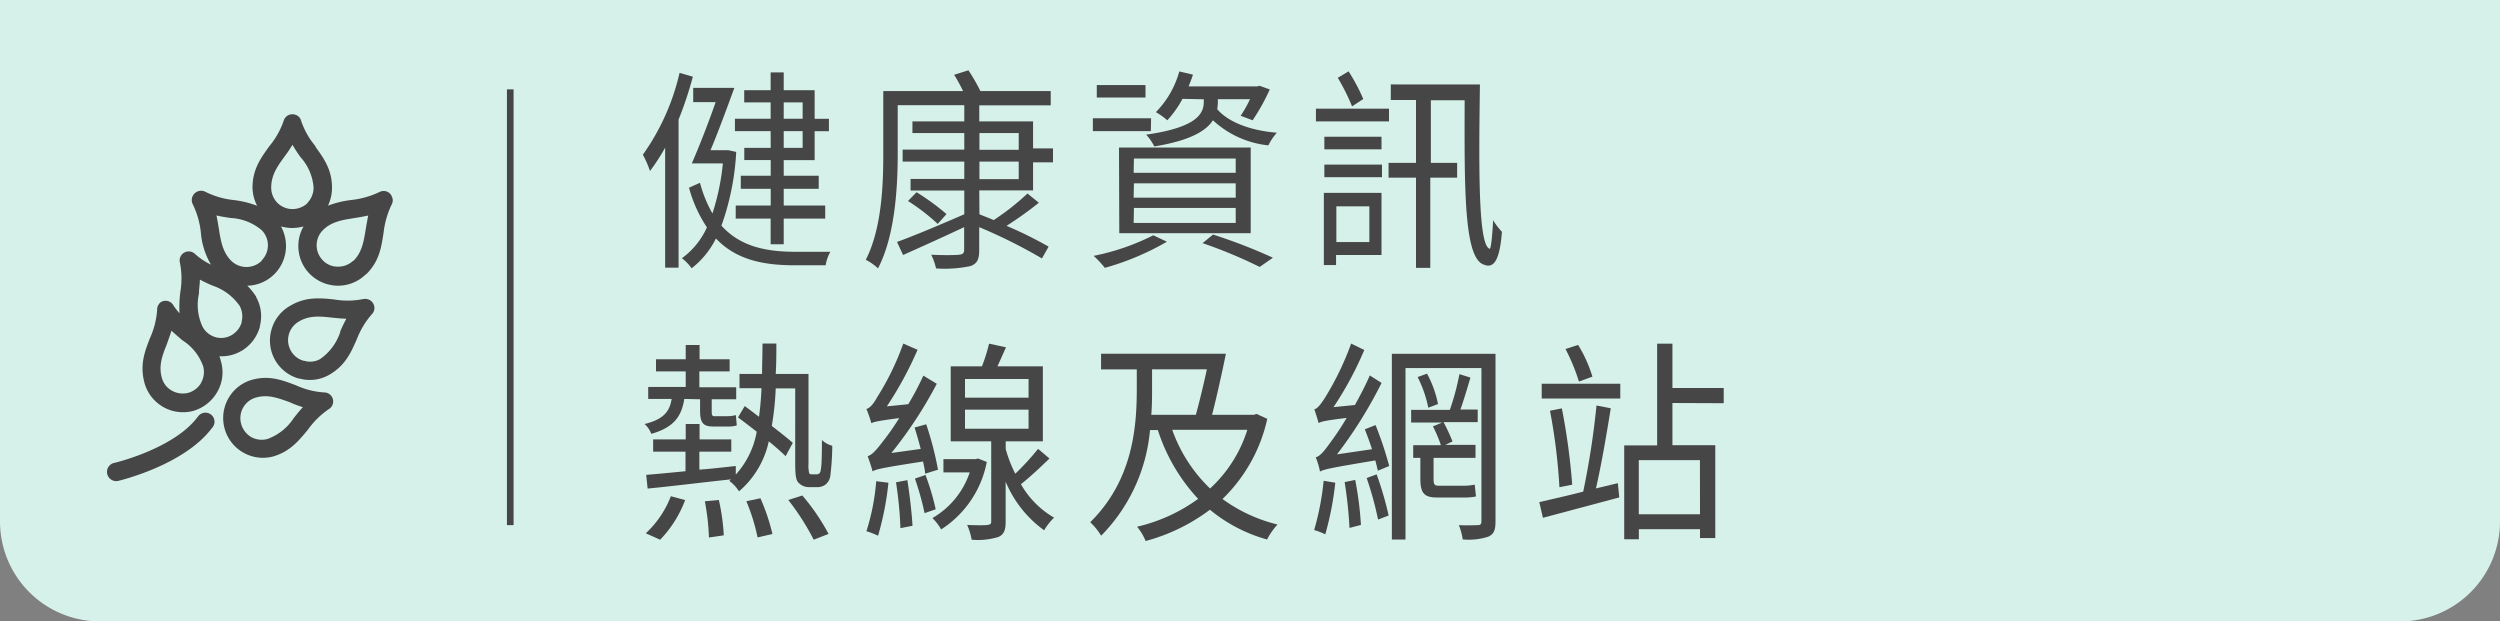
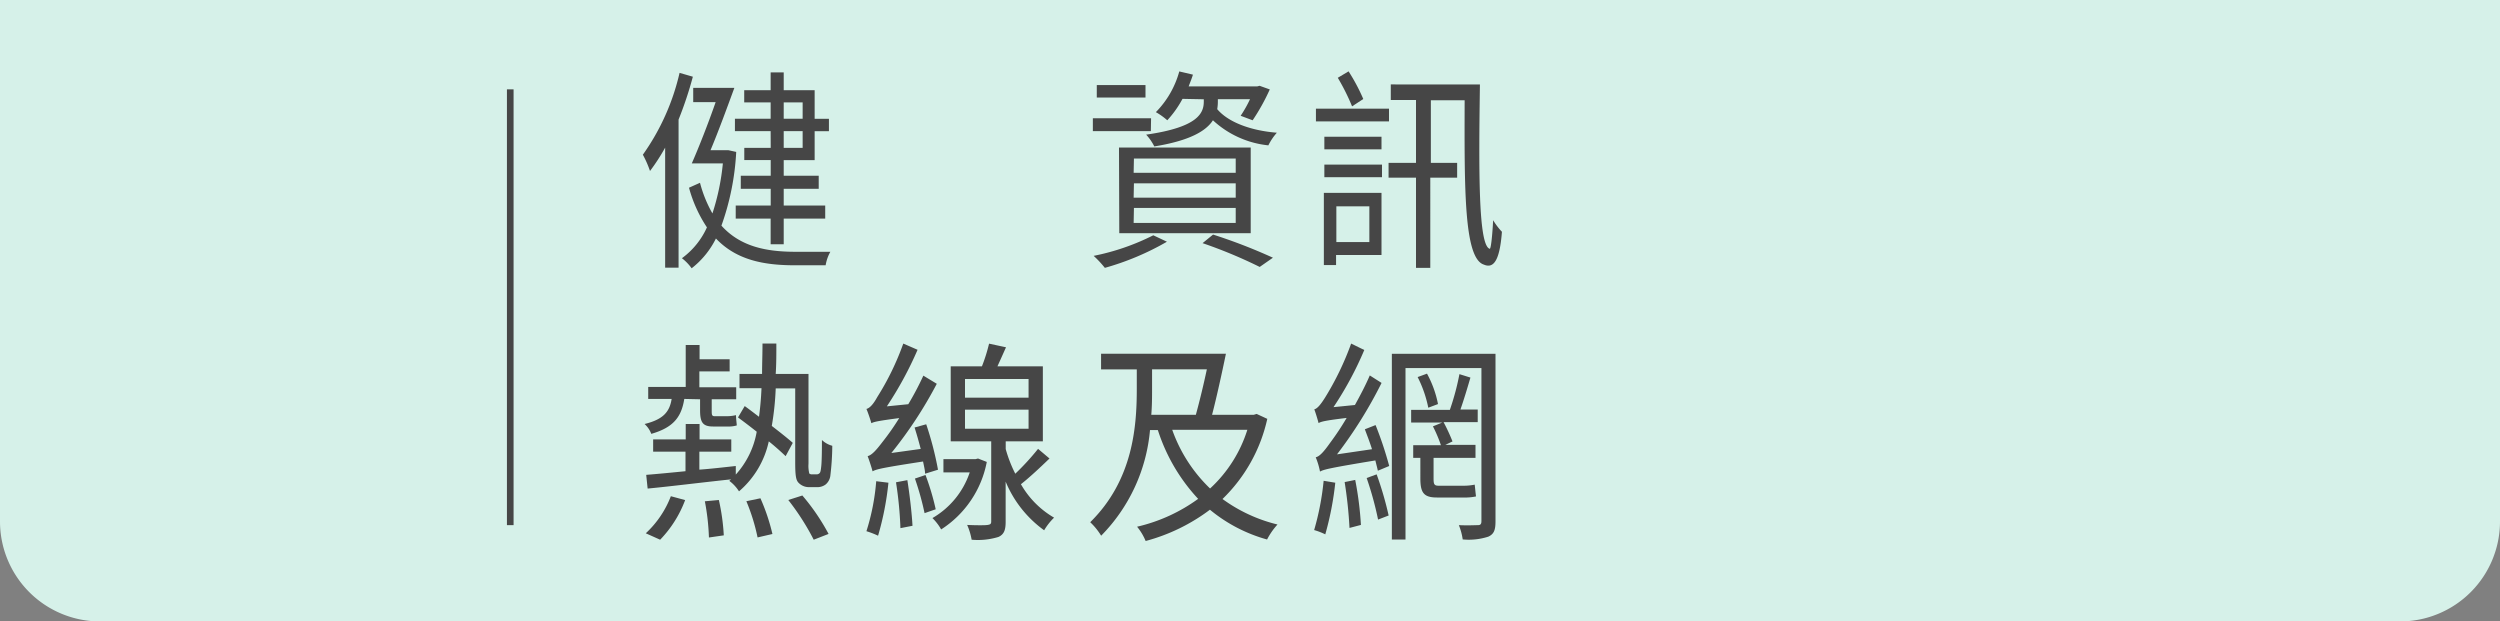
<svg xmlns="http://www.w3.org/2000/svg" id="圖層_1" data-name="圖層 1" viewBox="0 0 350 87">
  <rect x="0" y="0" width="350" height="87" fill="#808080" stroke="none" />
  <defs>
    <style>.cls-1{fill:#d6f1e9;}.cls-2{fill:#464646;}</style>
  </defs>
  <path class="cls-1" d="M0,0H350a0,0,0,0,1,0,0V73a14,14,0,0,1-14,14H14A14,14,0,0,1,0,73V0A0,0,0,0,1,0,0Z" />
  <path class="cls-2" d="M97,10.74a52.18,52.18,0,0,1-2,6V37.47H93.12V20.67A27.8,27.8,0,0,1,91,23.94,14.34,14.34,0,0,0,90,21.66,32.17,32.17,0,0,0,95.14,10.2Zm6.07,10.53A36,36,0,0,1,101,31.59c2.7,3,6.41,3.66,10.4,3.66.77,0,3.79,0,4.85,0a5.68,5.68,0,0,0-.66,1.89h-4.3c-4.34,0-8.18-.72-11.06-3.75a12.08,12.08,0,0,1-3.4,4.17,6.77,6.77,0,0,0-1.36-1.41,10.86,10.86,0,0,0,3.5-4.32,18.87,18.87,0,0,1-2.51-5.55L98,25.59a17.56,17.56,0,0,0,1.74,4.29,32.34,32.34,0,0,0,1.46-7H96.85c1-2.28,2.31-5.61,3.34-8.58H97.05V12.3h5.76c-1,2.73-2.25,6.15-3.34,8.73h2.31l.2,0Zm4.82-2.91h-5V16.62h5V14.34h-3.7V12.63h3.7V10.14h1.83v2.49h4.33v4h2v1.74h-2v4.05h-4.33V24.6h4.9v1.83h-4.9v2.34h5.81V30.6h-5.81v3.6h-1.83V30.6H103V28.77h4.9V26.43h-4.19V24.6h4.19V22.41h-3.7V20.7h3.7Zm1.83-1.74h2.65V14.34h-2.65Zm2.65,1.74h-2.65V20.7h2.65Z" />
-   <path class="cls-2" d="M137.12,30c.66.27,1.31.51,2,.81a34.87,34.87,0,0,0,4.73-3.72l1.59,1.29a48.92,48.92,0,0,1-4.53,3.24,55.17,55.17,0,0,1,5.9,2.91l-.94,1.65a73.68,73.68,0,0,0-8.78-4.38V35c0,1.41-.34,1.92-1.22,2.25a17.45,17.45,0,0,1-4.82.33,8.66,8.66,0,0,0-.68-1.92c1.74.09,3.47.06,3.93,0s.68-.18.68-.69V31.8c-3,1.41-6.12,2.82-8.55,3.9l-.85-1.83C128,33,131.54,31.5,135,30V26.67h-7.52V25.05H135V22.62h-8.63V20.94H135V18.63h-7.26V17H135V14.73h-9.32v6.84c0,4.65-.37,11.43-2.76,16a7.56,7.56,0,0,0-1.71-1.2c2.22-4.32,2.45-10.41,2.45-14.76V12.75h11.17a23.52,23.52,0,0,0-1.25-2.28l2-.63a26.72,26.72,0,0,1,1.68,2.91h9.84v2h-10V17h7.53v3.78h2.79v1.95h-2.79v3.93h-7.53Zm-8.8-3.09a33.77,33.77,0,0,1,4.19,3.06l-1.23,1.38a28.3,28.3,0,0,0-4.16-3.21Zm8.8-5.94h5.5V18.63h-5.5Zm0,4.11h5.5V22.62h-5.5Z" />
  <path class="cls-2" d="M161.12,18.36H153v-1.8h8.15Zm2.25,15.48a37.64,37.64,0,0,1-8.69,3.66,14.55,14.55,0,0,0-1.57-1.68,32.53,32.53,0,0,0,8.35-2.88Zm-3-20.19h-6.82V11.91h6.82Zm-3.71,7h18.44v12H156.7Zm2.05,3.54H173v-2H158.75Zm0,3.48H173v-2H158.75Zm0,3.54H173v-2.1H158.75Zm6.84-17.37a14.44,14.44,0,0,1-2.13,3,9.41,9.41,0,0,0-1.6-1.14,13,13,0,0,0,3.28-5.7l1.91.45c-.17.57-.4,1.11-.6,1.65H176l.34-.09,1.43.51a29.36,29.36,0,0,1-2.4,4.32l-1.68-.63A17.11,17.11,0,0,0,175,13.89H170.5v.39a6.06,6.06,0,0,1-.09,1c1.51,1.8,4.62,3,8.35,3.3a8,8,0,0,0-1.19,1.77,13.43,13.43,0,0,1-7.76-3.51c-.94,1.47-3.19,2.85-8.21,3.66a7,7,0,0,0-1.14-1.65c7.39-1.05,8.07-3.09,8.07-4.65v-.3Zm4.28,19a76.27,76.27,0,0,1,8.38,3.24l-1.85,1.29a67.3,67.3,0,0,0-8-3.33Z" />
  <path class="cls-2" d="M194.46,17H184.23V15.21h10.23ZM193.41,35.7h-6.36v1.41h-1.71V27h8.07Zm-8-14.79V19.14h8v1.77Zm0,2.13h8.07v1.77h-8.07Zm1.68,5.85v5h4.62v-5Zm2.2-14a30.31,30.31,0,0,0-2-4l1.51-.9a26.43,26.43,0,0,1,2.06,3.87Zm17.9-3.06c-.17,12.12-.23,22.53,1.37,23,.17.06.37-1.86.48-4a9.32,9.32,0,0,0,1.23,1.62c-.32,4.2-1.23,5.16-2.54,4.59-2.79-.9-2.71-10.71-2.68-23h-4.73V22.8H204v2.07h-3.76V37.5h-2V24.87h-3.84V22.8h3.84V14h-3.53V11.82Z" />
-   <path class="cls-2" d="M95.8,55.85c-.4,2.52-1.51,4-4.62,4.89a3.53,3.53,0,0,0-.94-1.38c2.56-.63,3.5-1.65,3.79-3.51H90.75V54.17H96V52H91.84V50.3H96v-2h1.94v2h4.21V52H97.91v2.22h5.16v1.68H99.64v1.53c0,.63,0,.84.43.84h1.71a5.87,5.87,0,0,0,1.26-.15c0,.45.08,1,.11,1.44a4.08,4.08,0,0,1-1.34.15h-2c-1.49,0-1.8-.66-1.8-2.31v-1.5ZM90.41,74.66a13.81,13.81,0,0,0,3.51-5.19l2,.54a16.07,16.07,0,0,1-3.5,5.55Zm23.89-8.25a.57.57,0,0,0,.45-.18c.12-.12.17-.42.23-1s.09-1.92.09-3.63a3.36,3.36,0,0,0,1.45.81,36.36,36.36,0,0,1-.26,4.08,1.93,1.93,0,0,1-.65,1.32,1.91,1.91,0,0,1-1.23.39h-1.11a2,2,0,0,1-1.43-.57c-.37-.36-.51-.84-.51-2.88V54.38H108.6a39.78,39.78,0,0,1-.55,5.25c1.17.9,2.23,1.74,2.94,2.37l-1,1.86c-.6-.57-1.42-1.32-2.36-2.07a12.76,12.76,0,0,1-4.17,7,5.46,5.46,0,0,0-1.36-1.47l.25-.21c-4.24.45-8.61,1-11.68,1.29l-.2-1.92c1.51-.12,3.39-.3,5.5-.51V63.23H91.44V61.52H96V59.36h1.94v2.16h4.44v1.71H97.91v2.52c1.68-.12,3.42-.33,5.1-.51l0,1.2a12,12,0,0,0,2.93-6c-.91-.72-1.82-1.41-2.62-2l.94-1.59c.63.45,1.34,1,2,1.5.17-1.23.29-2.58.35-4h-3.08v-2h3.16c0-1.35.06-2.76.06-4.26h1.94c0,1.5,0,2.91-.09,4.26h4.59V64.91a4.53,4.53,0,0,0,.11,1.38.55.55,0,0,0,.4.12ZM100.64,70a29.36,29.36,0,0,1,.69,4.95l-2.08.3a32.34,32.34,0,0,0-.57-5.07Zm5.82-.24a27.82,27.82,0,0,1,1.68,5l-2.08.48a27.49,27.49,0,0,0-1.57-5.07Zm5.87-.39A29.9,29.9,0,0,1,116,74.75l-2.08.81A34.27,34.27,0,0,0,110.36,70Z" />
+   <path class="cls-2" d="M95.8,55.85c-.4,2.52-1.51,4-4.62,4.89a3.53,3.53,0,0,0-.94-1.38c2.56-.63,3.5-1.65,3.79-3.51H90.75V54.17H96V52V50.3H96v-2h1.94v2h4.21V52H97.91v2.22h5.16v1.68H99.64v1.53c0,.63,0,.84.43.84h1.71a5.87,5.87,0,0,0,1.26-.15c0,.45.08,1,.11,1.44a4.08,4.08,0,0,1-1.34.15h-2c-1.49,0-1.8-.66-1.8-2.31v-1.5ZM90.41,74.66a13.81,13.81,0,0,0,3.51-5.19l2,.54a16.07,16.07,0,0,1-3.5,5.55Zm23.89-8.25a.57.57,0,0,0,.45-.18c.12-.12.17-.42.23-1s.09-1.92.09-3.63a3.36,3.36,0,0,0,1.45.81,36.36,36.36,0,0,1-.26,4.08,1.93,1.93,0,0,1-.65,1.32,1.91,1.91,0,0,1-1.23.39h-1.11a2,2,0,0,1-1.43-.57c-.37-.36-.51-.84-.51-2.88V54.38H108.6a39.78,39.78,0,0,1-.55,5.25c1.17.9,2.23,1.74,2.94,2.37l-1,1.86c-.6-.57-1.42-1.32-2.36-2.07a12.76,12.76,0,0,1-4.17,7,5.46,5.46,0,0,0-1.36-1.47l.25-.21c-4.24.45-8.61,1-11.68,1.29l-.2-1.92c1.51-.12,3.39-.3,5.5-.51V63.23H91.44V61.52H96V59.36h1.94v2.16h4.44v1.71H97.91v2.52c1.68-.12,3.42-.33,5.1-.51l0,1.2a12,12,0,0,0,2.93-6c-.91-.72-1.82-1.41-2.62-2l.94-1.59c.63.45,1.34,1,2,1.5.17-1.23.29-2.58.35-4h-3.08v-2h3.16c0-1.35.06-2.76.06-4.26h1.94c0,1.5,0,2.91-.09,4.26h4.59V64.91a4.53,4.53,0,0,0,.11,1.38.55.55,0,0,0,.4.12ZM100.64,70a29.36,29.36,0,0,1,.69,4.95l-2.08.3a32.34,32.34,0,0,0-.57-5.07Zm5.82-.24a27.82,27.82,0,0,1,1.68,5l-2.08.48a27.49,27.49,0,0,0-1.57-5.07Zm5.87-.39A29.9,29.9,0,0,1,116,74.75l-2.08.81A34.27,34.27,0,0,0,110.36,70Z" />
  <path class="cls-2" d="M129.51,66.32c0-.51-.17-1.11-.28-1.71-5.67.87-6.56,1.08-7.07,1.38-.12-.48-.46-1.53-.69-2.13.6-.15,1.23-.87,2.09-2a34.41,34.41,0,0,0,2.33-3.33c-2.9.39-3.5.51-3.9.72-.12-.45-.46-1.47-.69-2,.49-.12,1-.72,1.51-1.65a37.58,37.58,0,0,0,3.65-7.5l2,.87a50.6,50.6,0,0,1-4.3,7.92l3-.3a41,41,0,0,0,2.11-4l1.88,1.14a58.8,58.8,0,0,1-6.36,9.69l4.11-.57c-.26-1-.54-2-.86-3l1.63-.45a45.54,45.54,0,0,1,1.65,6.36Zm-5.13,1.26A41,41,0,0,1,122.93,75a11.52,11.52,0,0,0-1.63-.63,31.15,31.15,0,0,0,1.37-7Zm2.65-.36c.32,2,.63,4.65.72,6.39l-1.69.33a53.34,53.34,0,0,0-.62-6.42Zm2.54-.72A34.94,34.94,0,0,1,131,71.3l-1.56.54A39.92,39.92,0,0,0,128.09,67Zm8.58-1.83a14.43,14.43,0,0,1-6.39,9.45,7,7,0,0,0-1.22-1.59,11.67,11.67,0,0,0,5.22-6.39h-3.68V64.28h4.5l.34-.09Zm8.78-.48c-1.28,1.23-2.74,2.61-4,3.6a12.63,12.63,0,0,0,4.64,4.68,8.57,8.57,0,0,0-1.39,1.77,15.91,15.91,0,0,1-5.39-6.81v5.64c0,1.14-.23,1.74-1,2.1a9.81,9.81,0,0,1-3.76.39,8.66,8.66,0,0,0-.63-2.07c1.34.06,2.54.06,2.88,0s.49-.12.49-.48V61.79H133.1V51.29h4.37a23.6,23.6,0,0,0,1-3.18l2.37.51c-.4.9-.83,1.86-1.2,2.67H146v10.5H140.8v1.08a18.53,18.53,0,0,0,1.34,3.45,35.33,35.33,0,0,0,3.19-3.48ZM135.1,55.67H144V53.06H135.1Zm0,4.35H144V57.35H135.1Z" />
  <path class="cls-2" d="M177.42,58.64a22.3,22.3,0,0,1-6.27,11.22,21.76,21.76,0,0,0,7.7,3.57,9.72,9.72,0,0,0-1.46,2.1,21.57,21.57,0,0,1-8-4.17,26.19,26.19,0,0,1-9,4.38,7.89,7.89,0,0,0-1.2-2,23.5,23.5,0,0,0,8.55-3.9,25.5,25.5,0,0,1-5.64-9.63H161A24.06,24.06,0,0,1,154.16,75a8.91,8.91,0,0,0-1.53-1.89c6-5.91,6.52-13.38,6.52-18.69v-2.7h-5V49.52h17.48c-.57,2.76-1.31,6.12-1.94,8.55h5.84l.4-.12Zm-16.13-4.23c0,1.14,0,2.37-.11,3.66h6.24c.51-1.86,1.08-4.2,1.54-6.36h-7.67Zm2.82,5.76a21.15,21.15,0,0,0,5.3,8.22,18.84,18.84,0,0,0,5.22-8.22Z" />
  <path class="cls-2" d="M186.94,67.58a43.17,43.17,0,0,1-1.4,7.23,9.15,9.15,0,0,0-1.56-.6,37.74,37.74,0,0,0,1.33-6.9Zm5.64-8.07a51.08,51.08,0,0,1,1.91,5.73l-1.59.66c-.09-.42-.23-.93-.35-1.44-6.35,1.05-7.21,1.26-7.75,1.56a10.2,10.2,0,0,0-.6-2c.57-.12,1.2-.87,2-2a38.34,38.34,0,0,0,2.33-3.51c-3,.36-3.56.51-3.93.72-.11-.42-.4-1.41-.6-1.92.46-.12.94-.75,1.51-1.65a40.38,40.38,0,0,0,3.65-7.56L191,49a47.8,47.8,0,0,1-4.31,8l3-.3c.71-1.29,1.48-2.73,2.08-4.14l1.65,1.05a61.7,61.7,0,0,1-6.24,10l4.9-.72c-.31-1-.68-1.92-1-2.79Zm-2.85,7.68a46.81,46.81,0,0,1,.8,6.3l-1.6.42a60.35,60.35,0,0,0-.68-6.42Zm3-.78a47.31,47.31,0,0,1,1.68,5.76l-1.48.57a45.94,45.94,0,0,0-1.6-5.82ZM209.37,73c0,1.23-.23,1.77-1,2.13a8.89,8.89,0,0,1-3.59.39,8.59,8.59,0,0,0-.54-2c1.2.06,2.34,0,2.68,0s.48-.15.48-.57V51.53H196.77v24h-1.91v-26h14.51Zm-4.59-5a7.73,7.73,0,0,0,1.68-.15c.06.51.12,1.2.18,1.65a7.57,7.57,0,0,1-1.83.15h-3.65c-1.88,0-2.31-.72-2.31-2.7V64.1h-1V62.33h3.88a19.52,19.52,0,0,0-1.12-2.64l1.32-.54h-4.37V57.38h5.42a35.23,35.23,0,0,0,1.34-5l1.54.48c-.43,1.47-.94,3.18-1.4,4.47h2.42v1.77h-4.78a26.37,26.37,0,0,1,1.25,2.7l-1,.48h4.22V64.1h-5.87V67c0,.78.09,1,.69,1Zm-5-15.69a14.71,14.71,0,0,1,1.54,4.26l-1.36.51a16.66,16.66,0,0,0-1.49-4.29Z" />
-   <path class="cls-2" d="M226.5,67.64l.2,2c-3.76,1-7.73,2.07-10.69,2.85l-.51-2.19c1.65-.39,3.82-.87,6.15-1.47a114.31,114.31,0,0,0,1.86-12.06l2,.39c-.57,3.51-1.34,8.07-2.08,11.22ZM215.84,53.72h11v2.07h-11Zm2.82,3.45a91.93,91.93,0,0,1,1.45,10.68l-1.79.36A81.19,81.19,0,0,0,217,57.5Zm2.39-3.75a26.92,26.92,0,0,0-1.88-4.56l1.77-.57a19.31,19.31,0,0,1,2,4.44Zm13.09,3v5.91h6v13H238V74.09h-8.56V75.5h-2.05V62.36H232V48.11h2.14v6.21h7.18v2.13Zm3.85,8h-8.56V72H238Z" />
  <rect class="cls-2" x="70.97" y="12.51" width="0.93" height="61.01" />
-   <path class="cls-2" d="M27.64,58.41C24.3,62.85,16,64.82,15.93,64.82a1.29,1.29,0,0,0,.68,2.49s9.14-2.15,13.05-7.37a1.27,1.27,0,1,0-2-1.53Zm17.72-3.47h0a11.21,11.21,0,0,1-3.93-1c-1.93-.73-3.75-1.44-6.19-.76a5.57,5.57,0,0,0,2.87,10.76c2.44-.66,3.68-2.19,5-3.79A11.61,11.61,0,0,1,46,57.3a1.26,1.26,0,0,0-.63-2.36Zm-4.25,3.61h0a7.38,7.38,0,0,1-3.67,2.91,3.06,3.06,0,0,1-2.29-.28,3.11,3.11,0,0,1-1.39-1.84,3,3,0,0,1,2.13-3.7c1.69-.46,3.11.12,4.65.66a13.24,13.24,0,0,0,1.86.7c-.47.52-.86,1-1.29,1.55Zm-7.38-9.43h0l0,0,0,0Zm17.1-7.25h0a10.86,10.86,0,0,1-4,.06h0c-2-.21-4-.42-6.19.87A5.55,5.55,0,0,0,38,46.18,5.52,5.52,0,0,0,41.84,53l.09,0a5.48,5.48,0,0,0,4.2-.55c2.21-1.29,3-3.07,3.84-5A11.71,11.71,0,0,1,52.05,44a1.22,1.22,0,0,0,.33-1.18,1.28,1.28,0,0,0-1.55-.94Zm-3.19,4.6h0a7.43,7.43,0,0,1-2.78,3.77,2.81,2.81,0,0,1-2.27.27h-.07a2.91,2.91,0,0,1-1.77-1.36A3,3,0,0,1,41.87,45c1.48-.88,3-.71,4.62-.53.65.06,1.32.14,2,.15a19.12,19.12,0,0,0-.88,1.84Zm7.18-19.06h0a1.25,1.25,0,0,0-1.71-.52A12.23,12.23,0,0,1,49.18,28a13.61,13.61,0,0,0-3.26.79,5.84,5.84,0,0,0,.56-2.51c0-2.53-1.12-4.07-2.32-5.74l0-.08a11,11,0,0,1-2-3.54h0a1.2,1.2,0,0,0-.86-.87,1.27,1.27,0,0,0-1.59.87,11.28,11.28,0,0,1-2,3.54c-1.21,1.68-2.36,3.26-2.36,5.82A5.72,5.72,0,0,0,36,28.81,13.77,13.77,0,0,0,32.67,28a11.48,11.48,0,0,1-3.88-1.13A1.31,1.31,0,0,0,27,27.4a1.29,1.29,0,0,0,0,1.22,11.83,11.83,0,0,1,1.12,3.93,10.45,10.45,0,0,0,1.42,4.5,9.15,9.15,0,0,1-2.24-1.5,1.28,1.28,0,0,0-1.81.05,1.26,1.26,0,0,0-.3,1.18h0a11.23,11.23,0,0,1,.06,4.08,16.7,16.7,0,0,0-.12,3,9,9,0,0,1-.86-1.12,1.25,1.25,0,0,0-1.75-.44A1.29,1.29,0,0,0,22,43.39a11.55,11.55,0,0,1-1,3.94c-.76,1.93-1.43,3.74-.79,6.21h0a5.6,5.6,0,0,0,6.8,4,5.71,5.71,0,0,0,3.39-2.64,5.49,5.49,0,0,0,.56-4.22h0c-.08-.28-.15-.56-.24-.81a5.39,5.39,0,0,0,3-.7l.12-.06a5.7,5.7,0,0,0,2.54-3.35v-.11a5.47,5.47,0,0,0-.52-4.06l0-.06-.06-.09A8.54,8.54,0,0,0,34.62,40a5.53,5.53,0,0,0,3.8-1.63h0a5.57,5.57,0,0,0,1.62-3.95,5.76,5.76,0,0,0-.7-2.72,6.12,6.12,0,0,0,1.56.22,6.44,6.44,0,0,0,1.6-.22,5.38,5.38,0,0,0-.73,2.74,5.51,5.51,0,0,0,1.62,3.93A5.64,5.64,0,0,0,47.34,40a5.55,5.55,0,0,0,3.85-1.57l.11-.06c1.81-1.82,2.08-3.73,2.4-5.78a12.28,12.28,0,0,1,1.12-3.93,1.19,1.19,0,0,0,0-1.21ZM28.15,53.62h0A3.06,3.06,0,0,1,26.34,55a3.12,3.12,0,0,1-2.3-.32,2.91,2.91,0,0,1-1.39-1.82c-.47-1.68.09-3.13.7-4.65.21-.61.45-1.24.65-1.91.53.48,1,.88,1.52,1.33a7.1,7.1,0,0,1,2.93,3.67,3.07,3.07,0,0,1-.3,2.29Zm5.71-8.57h0a3.08,3.08,0,0,1-1.36,1.82h0a2.88,2.88,0,0,1-2.31.34,3,3,0,0,1-1.81-1.43,7.15,7.15,0,0,1-.53-4.64c0-.66.13-1.33.13-2A17.64,17.64,0,0,0,29.8,40a7.55,7.55,0,0,1,3.73,2.79l0,0a3,3,0,0,1,.3,2.21v.06Zm2.77-8.53h0a3.06,3.06,0,0,1-4.25,0c-1.22-1.23-1.46-2.77-1.72-4.36-.11-.66-.2-1.32-.36-2,.69.17,1.33.26,2,.36h0a7.28,7.28,0,0,1,4.32,1.69l0,0a3,3,0,0,1,0,4.26Zm6.42-8.08h0l0,0a3.11,3.11,0,0,1-2.1.83,3,3,0,0,1-2.12-.88,3,3,0,0,1-.86-2.14c0-1.74.89-3,1.84-4.3.4-.53.77-1.08,1.14-1.68A19.05,19.05,0,0,0,42.07,22l0,0a7.11,7.11,0,0,1,1.83,4.27,3.06,3.06,0,0,1-.87,2.14Zm8.14,3.72h0c-.26,1.62-.5,3.16-1.71,4.36l-.06,0a3,3,0,0,1-2.08.81,2.84,2.84,0,0,1-2.12-.86,3,3,0,0,1-.89-2.14,3,3,0,0,1,.89-2.12C46.43,31,48,30.79,49.6,30.53c.64-.1,1.3-.21,1.95-.36-.13.67-.25,1.33-.36,2Z" />
</svg>